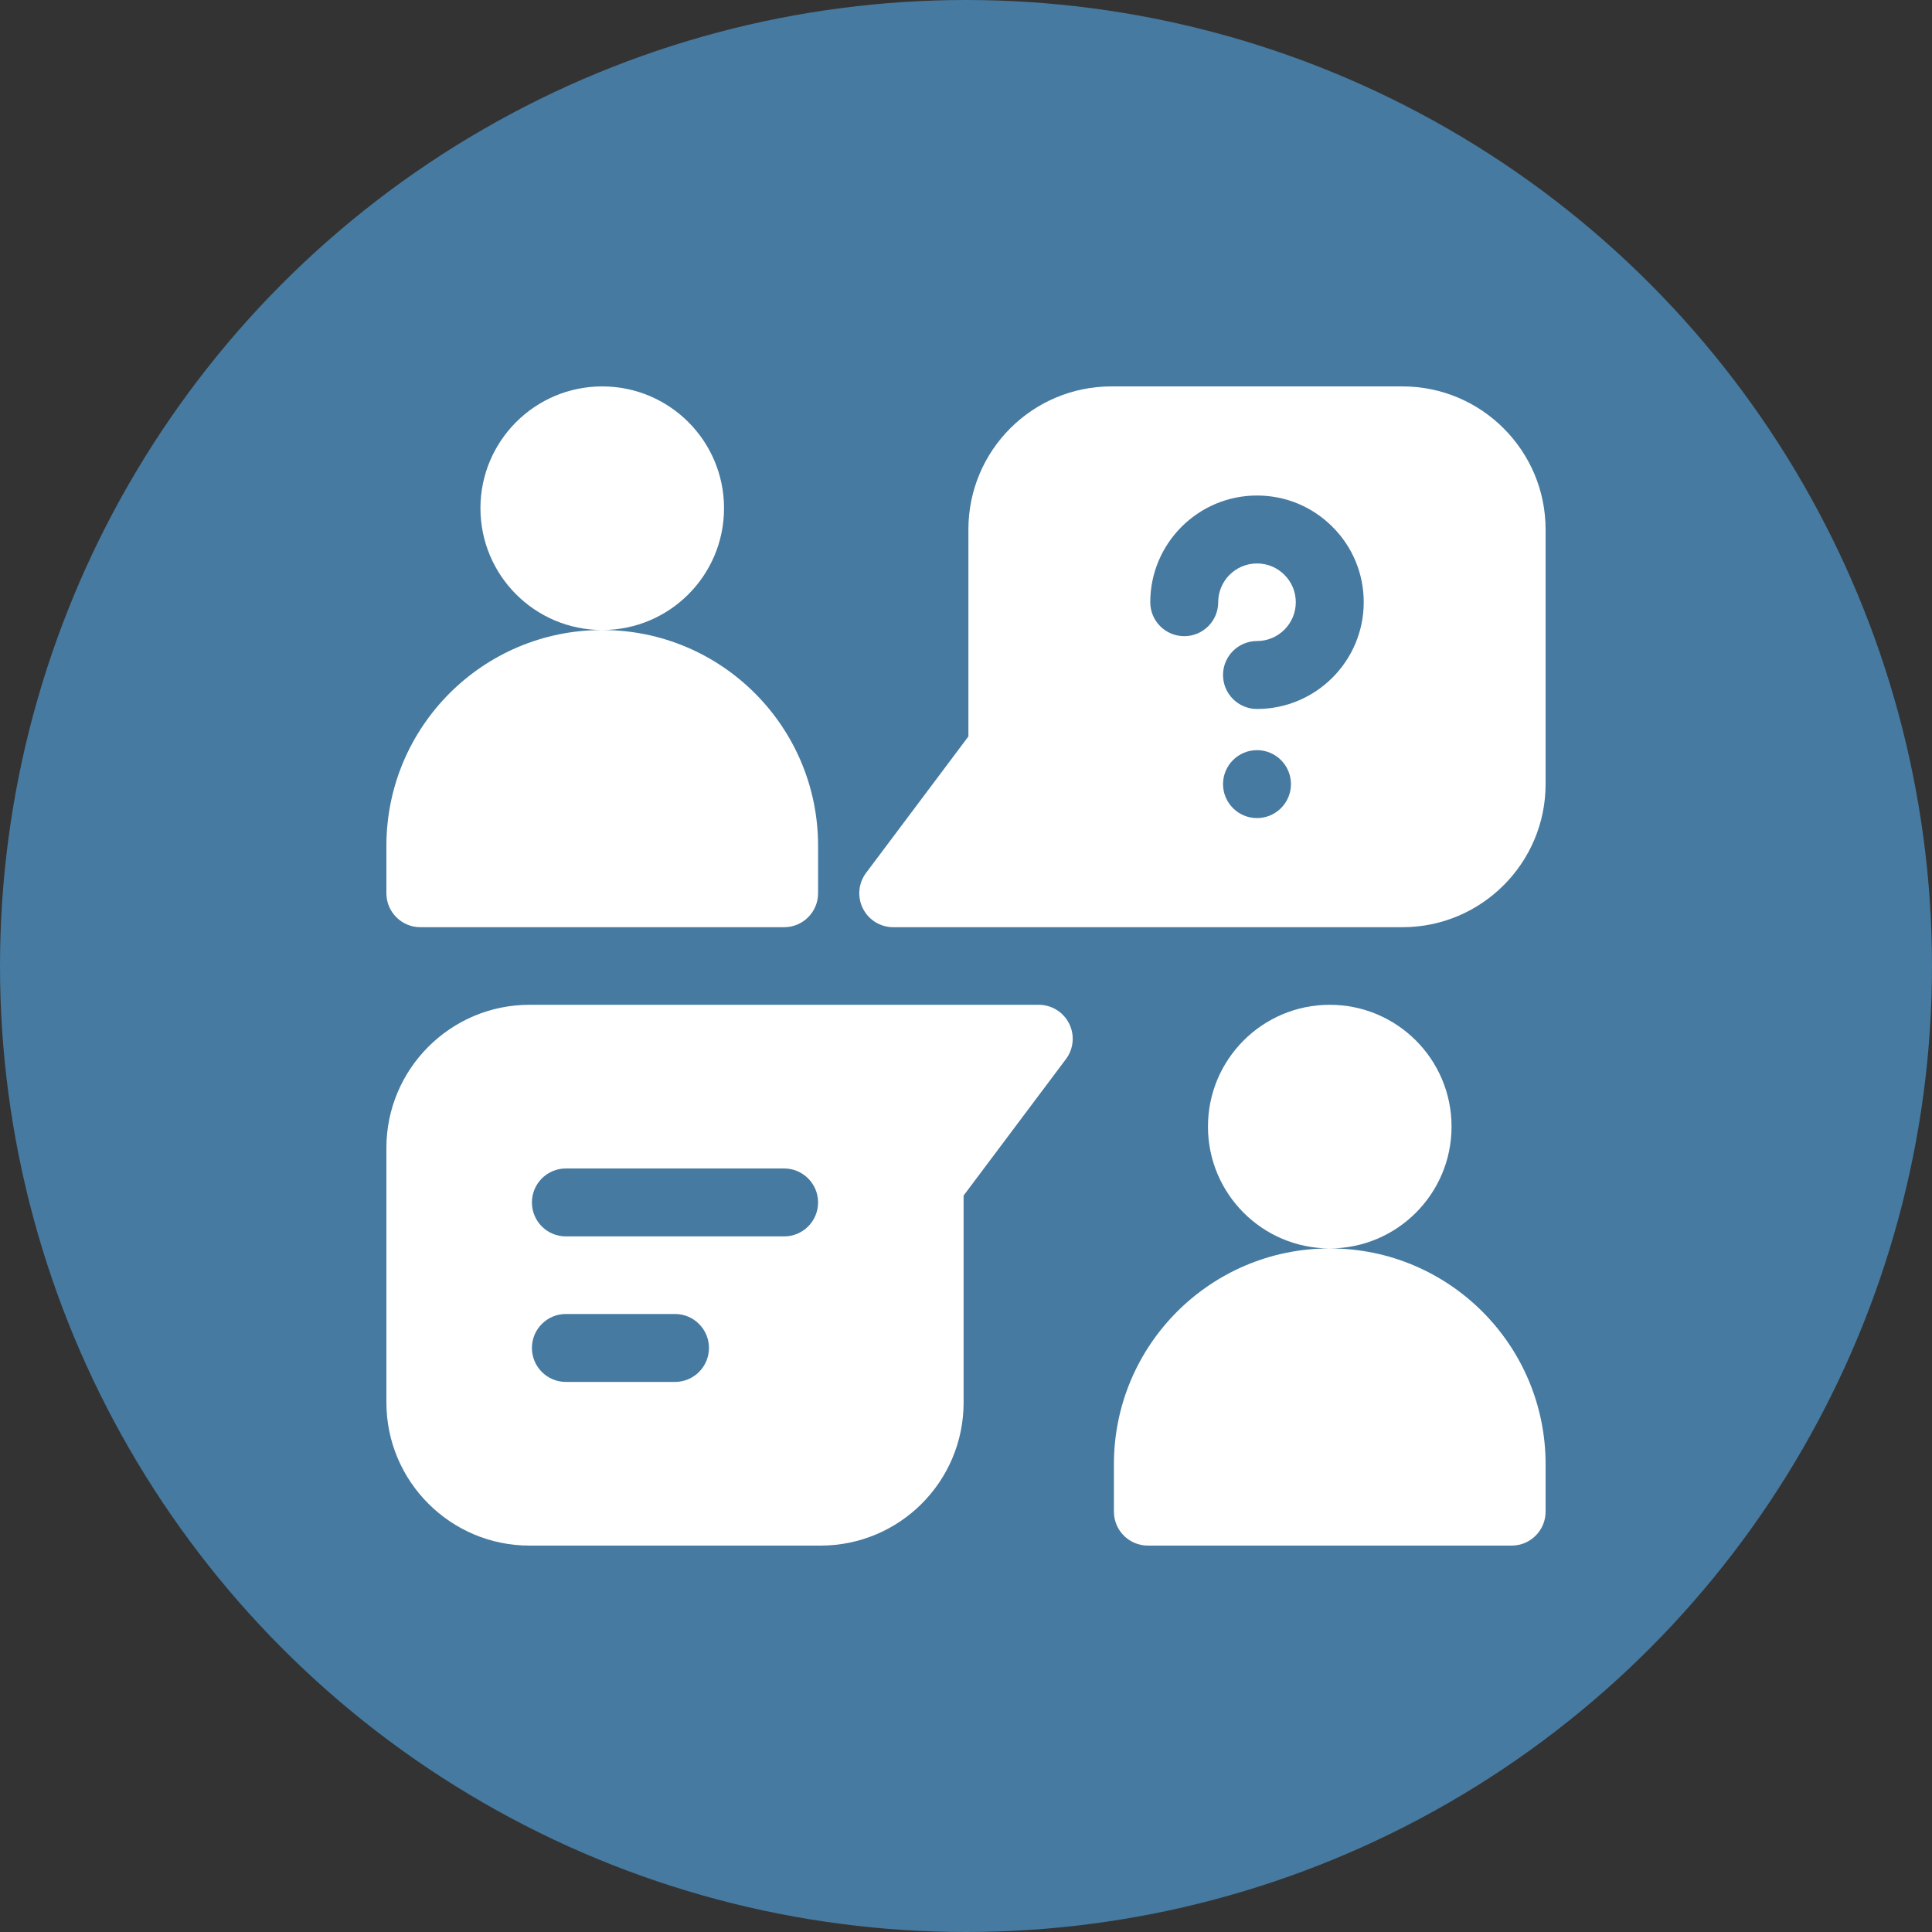
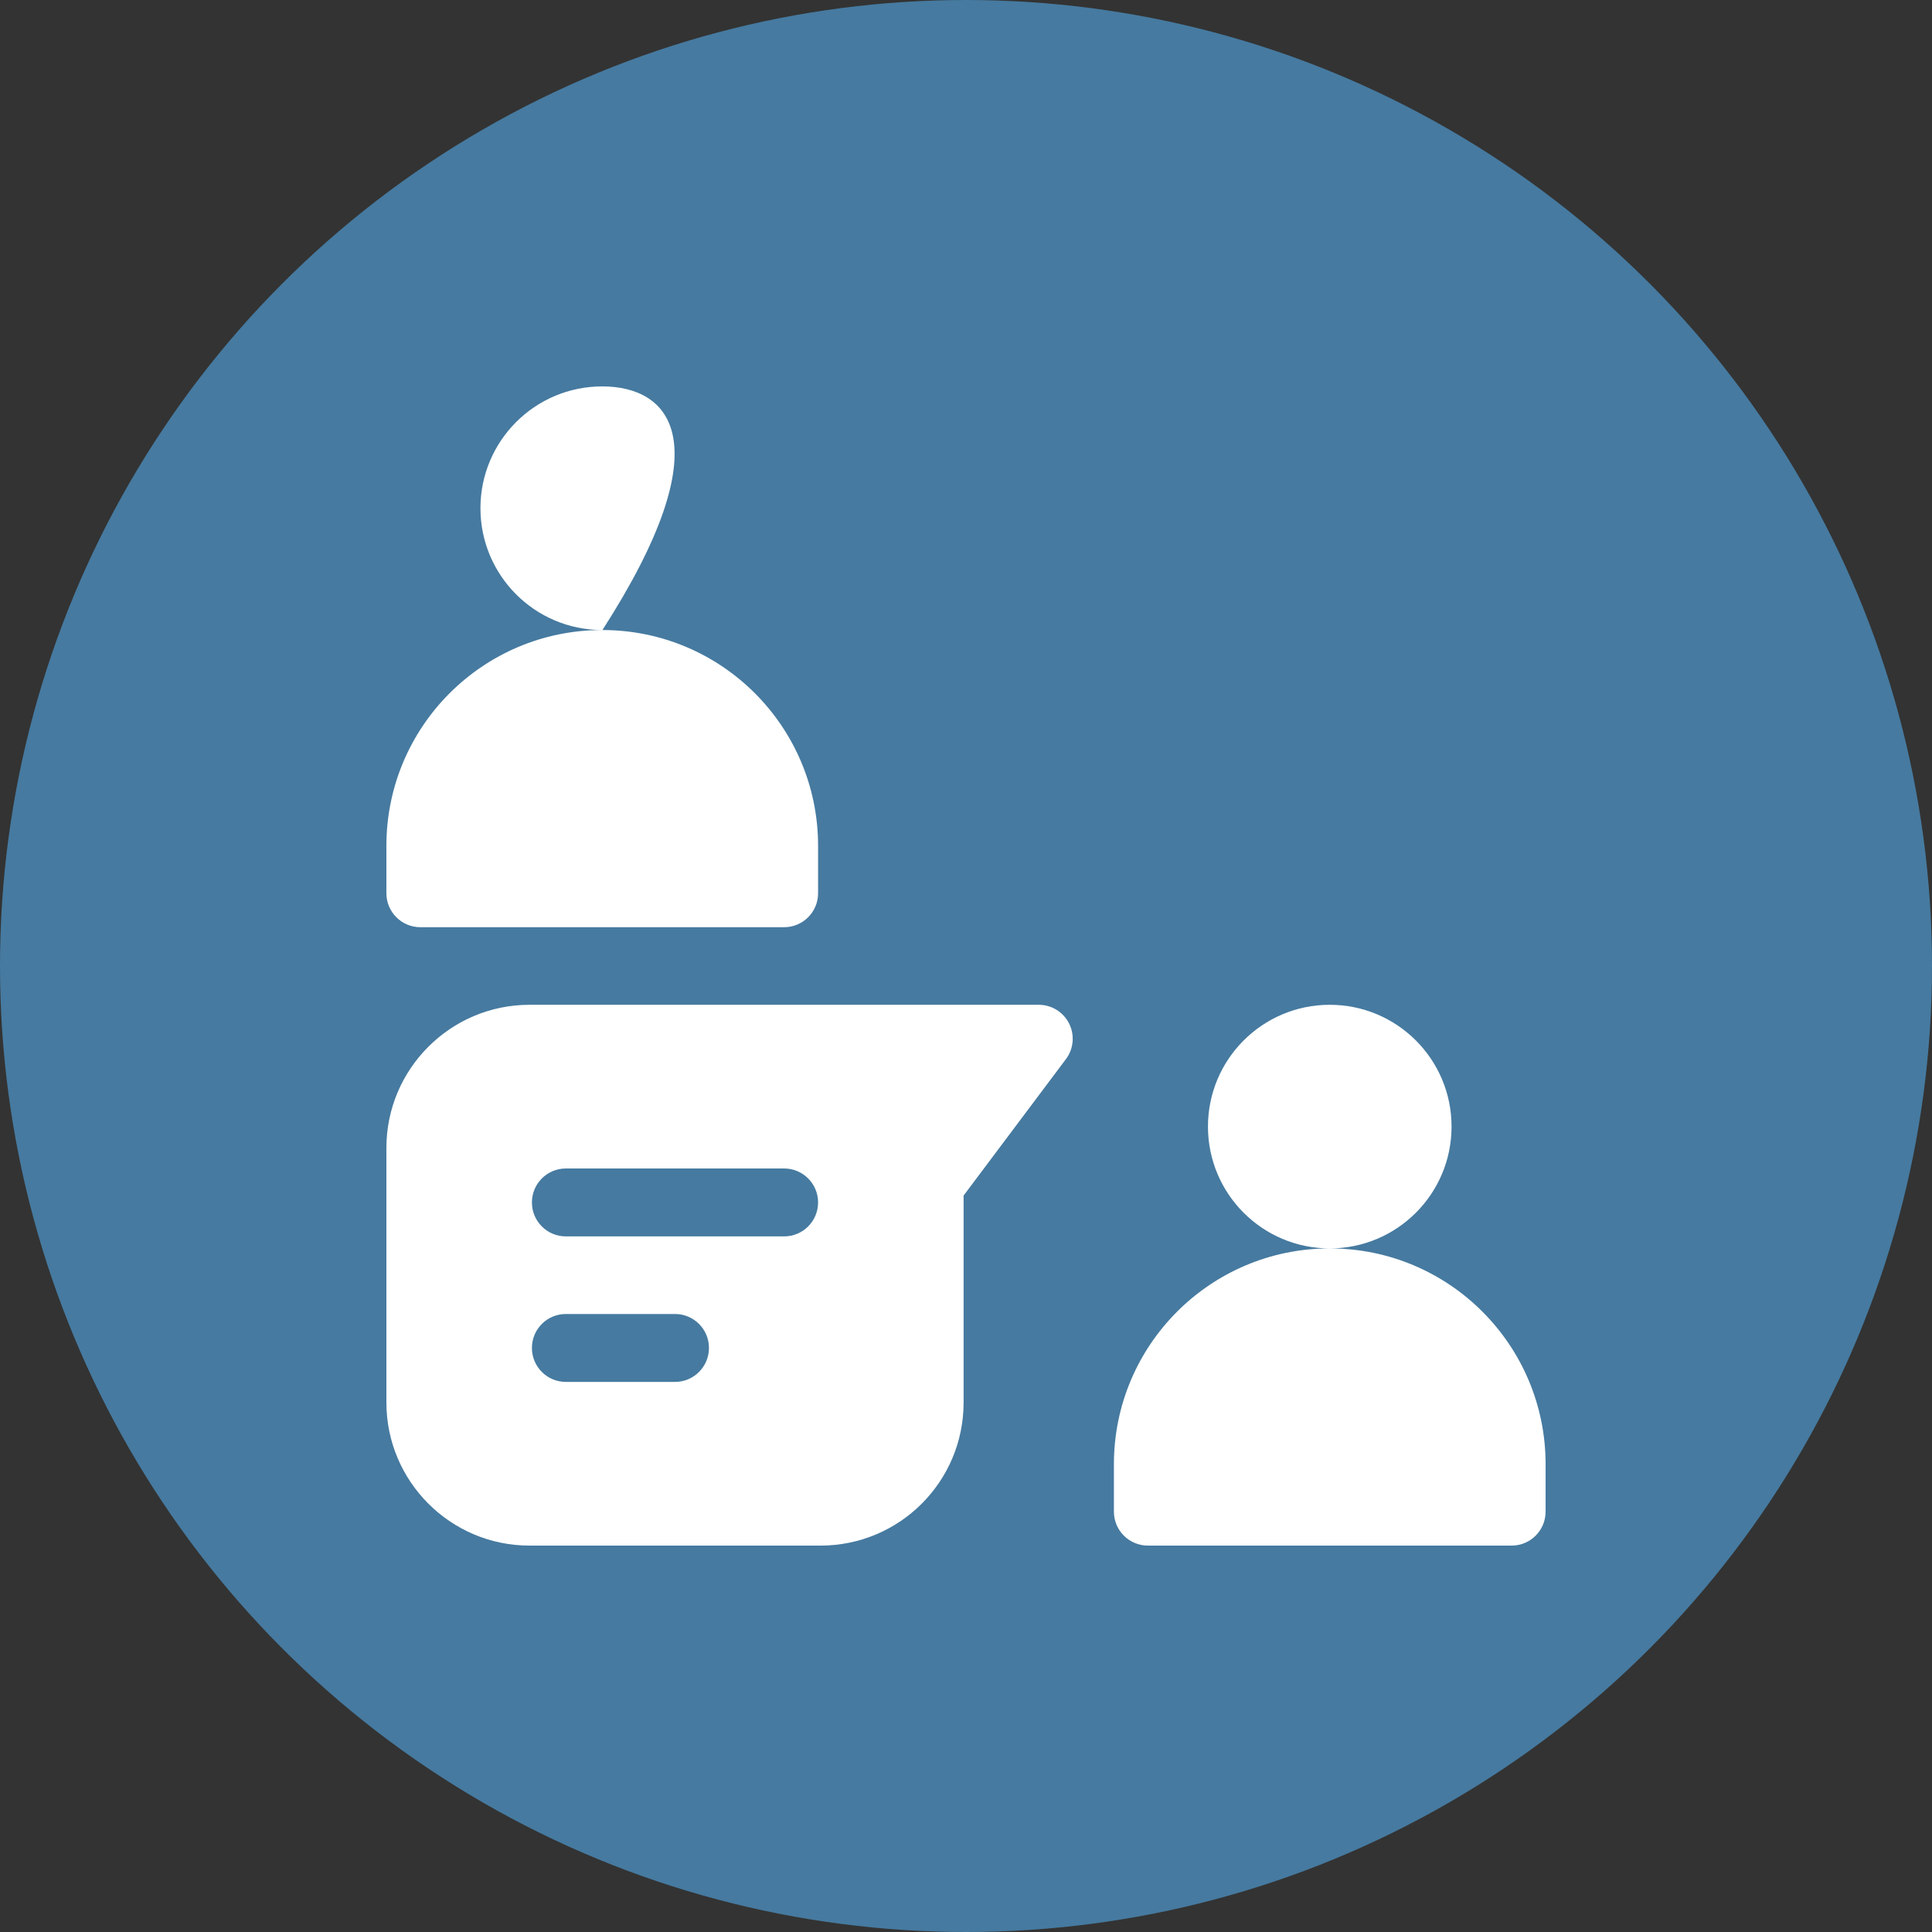
<svg xmlns="http://www.w3.org/2000/svg" width="50" height="50" viewBox="0 0 50 50" fill="none">
  <rect x="0" y="0" width="50" height="50" fill="#333333" stroke="none" />
  <circle cx="25" cy="25" r="25" fill="#467AA0" />
-   <path d="M36.297 10H28.765C26.72 10 25.062 11.655 25.062 13.703V19.059L22.414 22.59C22.214 22.856 22.182 23.212 22.331 23.51C22.48 23.808 22.784 23.996 23.117 23.996H36.297C38.339 23.996 40 22.335 40 20.293V13.703C40 11.661 38.339 10 36.297 10ZM32.531 21.172C32.046 21.172 31.652 20.778 31.652 20.293C31.652 19.808 32.046 19.414 32.531 19.414C33.016 19.414 33.41 19.808 33.41 20.293C33.41 20.778 33.016 21.172 32.531 21.172ZM32.531 18.348C32.046 18.348 31.652 17.954 31.652 17.469C31.652 16.983 32.046 16.59 32.531 16.59C33.085 16.59 33.535 16.14 33.535 15.586C33.535 15.318 33.431 15.066 33.241 14.877C33.051 14.686 32.799 14.582 32.531 14.582C31.977 14.582 31.527 15.032 31.527 15.585C31.527 16.07 31.134 16.464 30.648 16.464C30.163 16.464 29.769 16.071 29.769 15.586V15.585C29.769 14.063 31.008 12.824 32.53 12.824C33.27 12.824 33.963 13.112 34.484 13.634C35.006 14.154 35.293 14.848 35.293 15.586C35.293 17.109 34.054 18.348 32.531 18.348Z" fill="white" />
  <path d="M26.883 26.004H13.703C11.661 26.004 10 27.665 10 29.707V36.297C10 38.339 11.661 40 13.703 40H21.234C23.28 40 24.938 38.345 24.938 36.297V30.941L27.586 27.41C27.786 27.144 27.818 26.788 27.669 26.49C27.52 26.192 27.216 26.004 26.883 26.004ZM17.469 35.764H14.645C14.159 35.764 13.766 35.37 13.766 34.885C13.766 34.399 14.159 34.006 14.645 34.006H17.469C17.954 34.006 18.348 34.399 18.348 34.885C18.348 35.37 17.954 35.764 17.469 35.764ZM20.293 31.998H14.645C14.159 31.998 13.766 31.605 13.766 31.119C13.766 30.634 14.159 30.24 14.645 30.24H20.293C20.778 30.24 21.172 30.634 21.172 31.119C21.172 31.605 20.778 31.998 20.293 31.998Z" fill="white" />
-   <path d="M10.879 23.996H20.293C20.778 23.996 21.172 23.603 21.172 23.117V21.89C21.172 18.807 18.674 16.307 15.591 16.305C17.33 16.302 18.738 14.892 18.738 13.152C18.738 11.412 17.327 10 15.586 10C13.845 10 12.434 11.412 12.434 13.152C12.434 14.892 13.842 16.302 15.581 16.305C12.498 16.307 10 18.807 10 21.89V23.117C10 23.603 10.394 23.996 10.879 23.996Z" fill="white" />
+   <path d="M10.879 23.996H20.293C20.778 23.996 21.172 23.603 21.172 23.117V21.89C21.172 18.807 18.674 16.307 15.591 16.305C18.738 11.412 17.327 10 15.586 10C13.845 10 12.434 11.412 12.434 13.152C12.434 14.892 13.842 16.302 15.581 16.305C12.498 16.307 10 18.807 10 21.89V23.117C10 23.603 10.394 23.996 10.879 23.996Z" fill="white" />
  <path d="M34.419 32.309C36.158 32.306 37.566 30.896 37.566 29.156C37.566 27.415 36.155 26.004 34.414 26.004C32.673 26.004 31.262 27.415 31.262 29.156C31.262 30.896 32.67 32.306 34.409 32.309C31.326 32.311 28.828 34.811 28.828 37.894V39.121C28.828 39.607 29.222 40 29.707 40H39.121C39.606 40 40 39.607 40 39.121V37.894C40 34.811 37.502 32.311 34.419 32.309Z" fill="white" />
</svg>